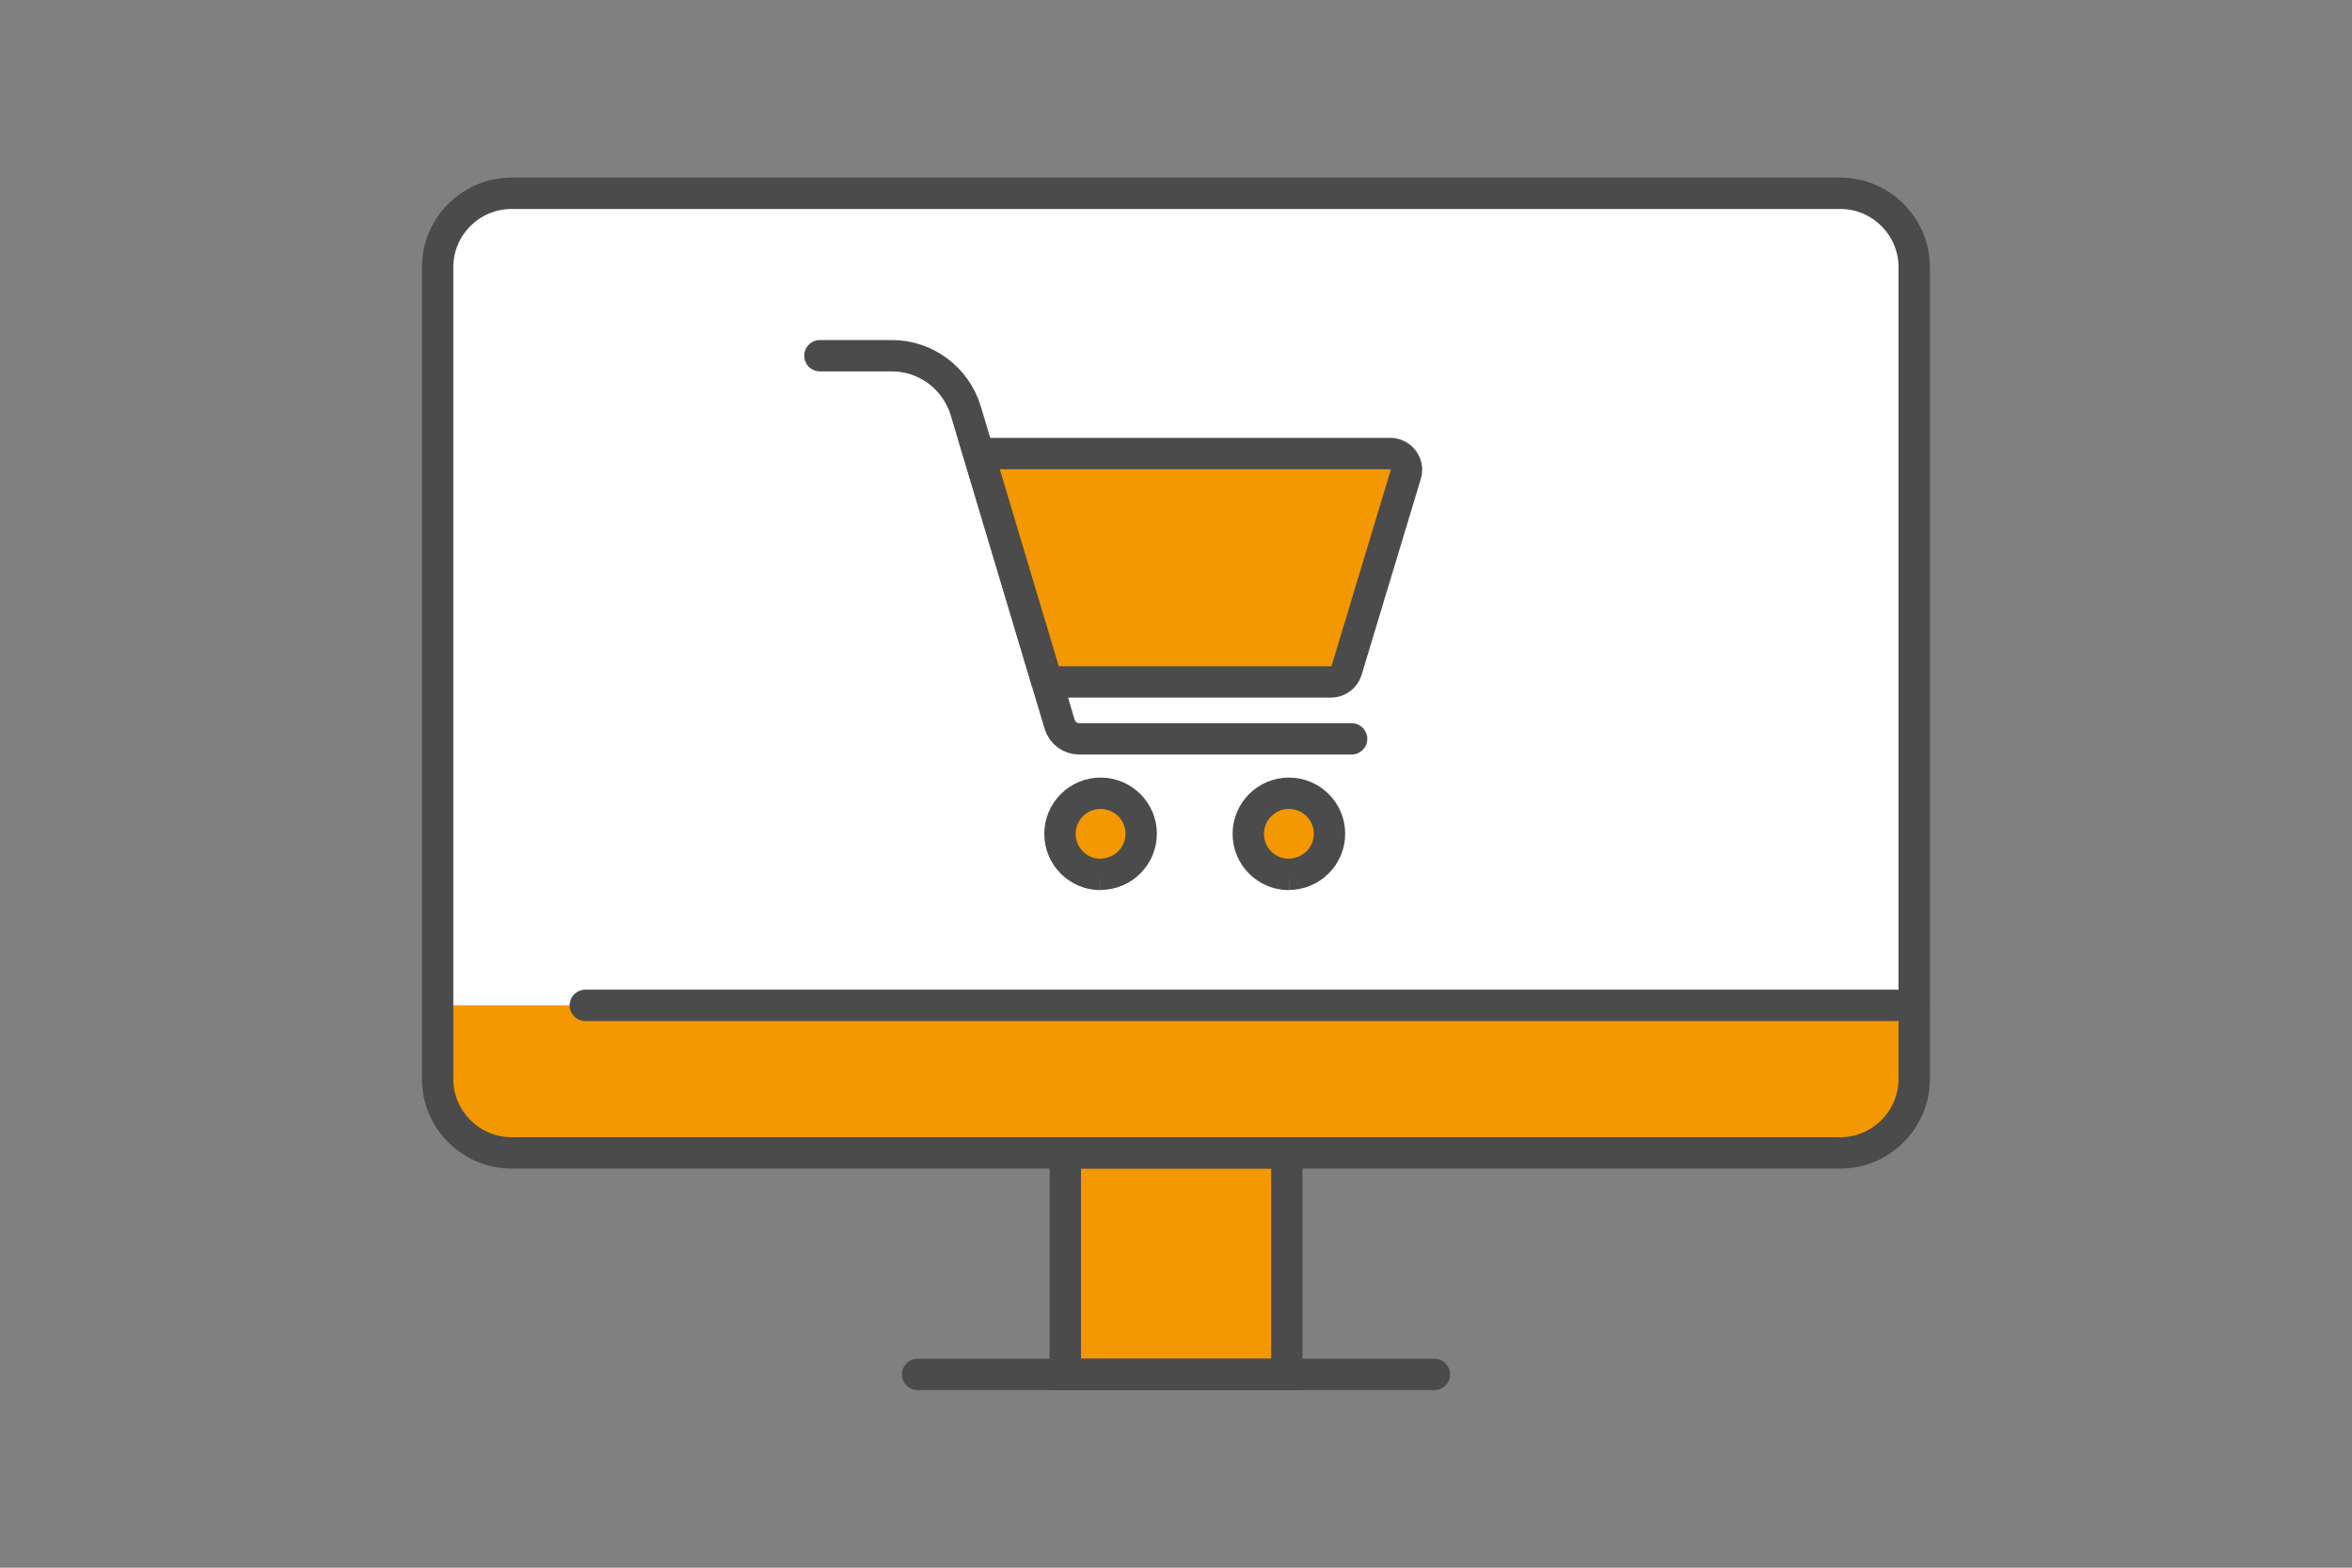
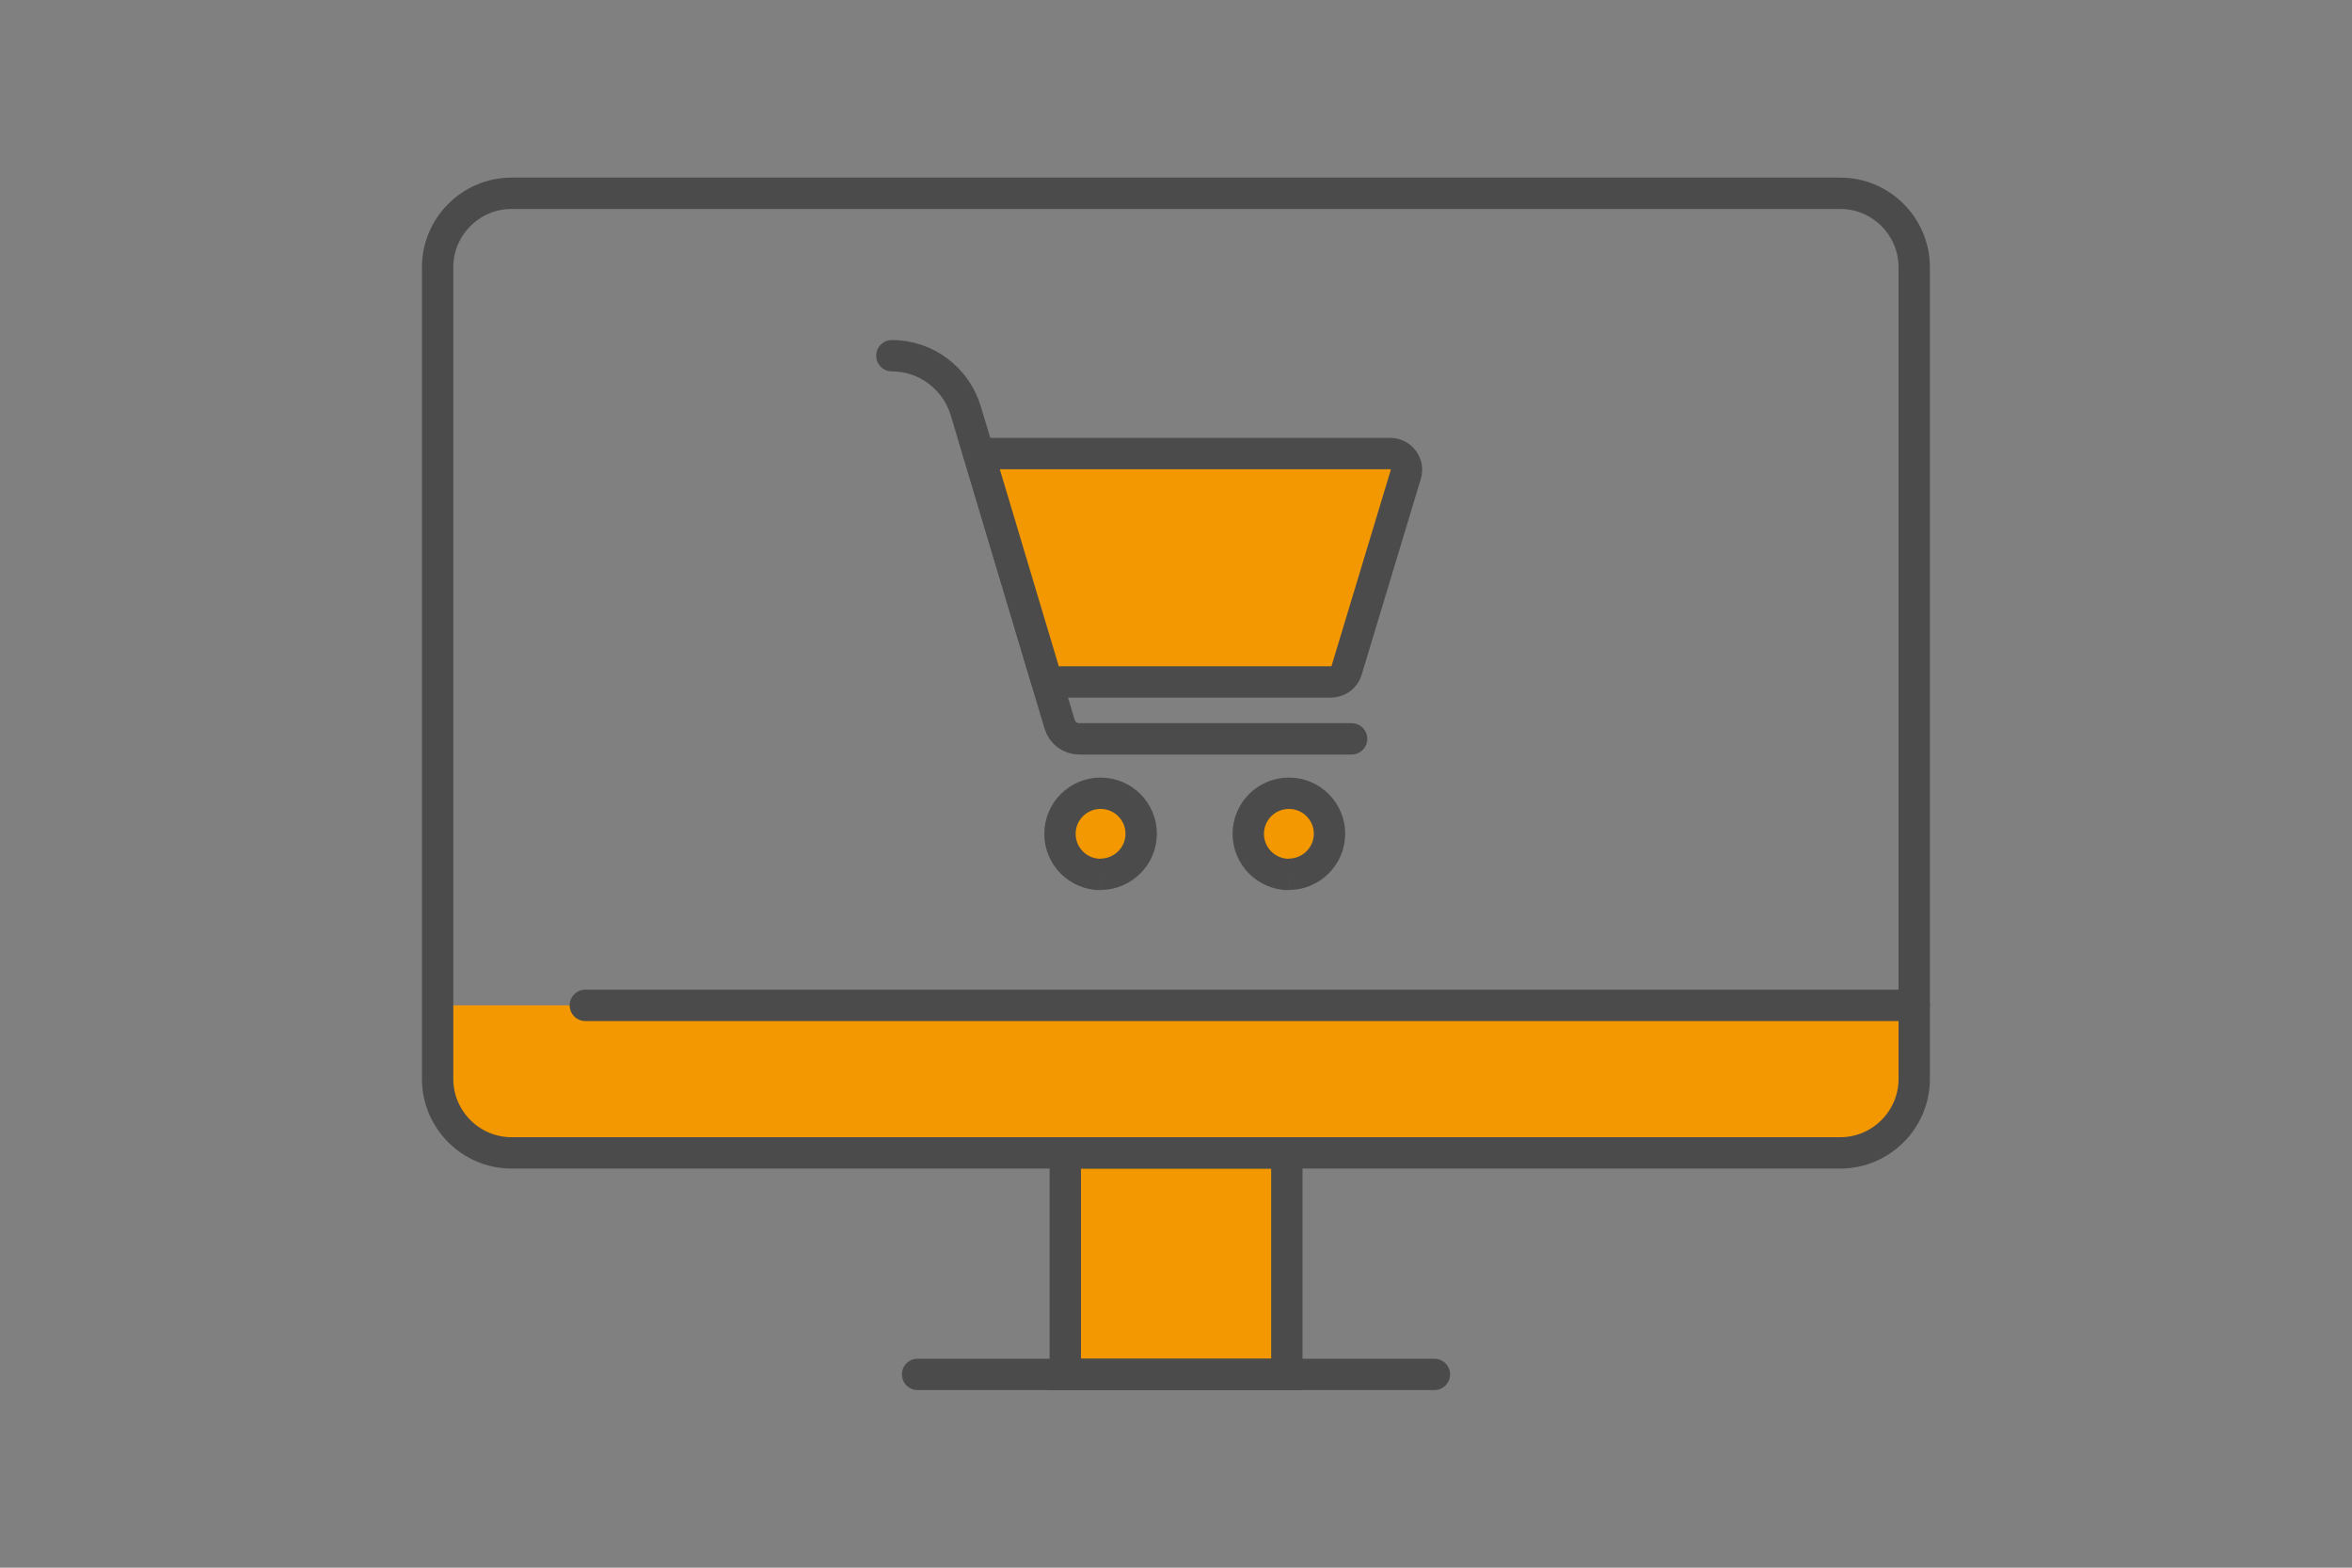
<svg xmlns="http://www.w3.org/2000/svg" id="_データ" viewBox="0 0 150 100">
  <rect x="0" y="0" width="150" height="100" fill="#808080" stroke="none" />
  <defs>
    <style>.cls-1,.cls-2,.cls-3{stroke-width:0px;}.cls-1,.cls-4,.cls-5{fill:none;}.cls-2,.cls-6,.cls-7{fill:#f39800;}.cls-6,.cls-4,.cls-7,.cls-5{stroke:#4b4b4b;stroke-miterlimit:10;stroke-width:2px;}.cls-3{fill:#fff;}.cls-4,.cls-7{stroke-linecap:round;}</style>
  </defs>
  <rect class="cls-1" width="150" height="100" />
  <path class="cls-2" d="m122.08,64.13v4.71c0,2.59-2.12,4.71-4.71,4.71H32.62c-2.59,0-4.71-2.12-4.71-4.71v-4.71h94.17Z" />
-   <path class="cls-3" d="m122.08,64.13H27.92V17.04c0-2.59,2.12-4.71,4.71-4.71h84.75c2.59,0,4.71,2.12,4.71,4.71v47.08Z" />
  <rect class="cls-6" x="67.94" y="73.54" width="14.13" height="14.13" />
  <line class="cls-4" x1="58.52" y1="87.67" x2="91.48" y2="87.67" />
  <line class="cls-4" x1="37.33" y1="64.13" x2="122.08" y2="64.13" />
  <path class="cls-5" d="m117.38,12.33H32.62c-2.59,0-4.71,2.12-4.71,4.71v51.79c0,2.59,2.12,4.71,4.71,4.71h84.75c2.59,0,4.71-2.12,4.71-4.71V17.04c0-2.59-2.12-4.71-4.71-4.71Z" />
-   <path class="cls-4" d="m86.2,47.13h-17.37c-.58,0-1.09-.38-1.25-.93l-.81-2.7-4.36-14.57-.82-2.73c-.63-2.08-2.54-3.51-4.71-3.51h-4.59" />
+   <path class="cls-4" d="m86.2,47.13h-17.37c-.58,0-1.09-.38-1.25-.93l-.81-2.7-4.36-14.57-.82-2.73c-.63-2.08-2.54-3.51-4.71-3.51" />
  <path id="_パス_122" class="cls-6" d="m70.19,55.78c-1.43,0-2.59-1.16-2.59-2.59s1.16-2.59,2.59-2.59,2.59,1.16,2.59,2.58c0,1.43-1.16,2.58-2.59,2.59" />
  <path id="_パス_123" class="cls-6" d="m82.2,55.78c-1.43,0-2.59-1.16-2.59-2.59s1.16-2.59,2.59-2.59,2.59,1.16,2.59,2.58c0,1.43-1.16,2.58-2.59,2.59" />
  <path class="cls-7" d="m66.77,43.5h18.11c.46,0,.87-.3,1-.74l3.77-12.48c.03-.1.05-.21.05-.31,0-.58-.47-1.04-1.05-1.04h-26.23l4.36,14.57Z" />
</svg>